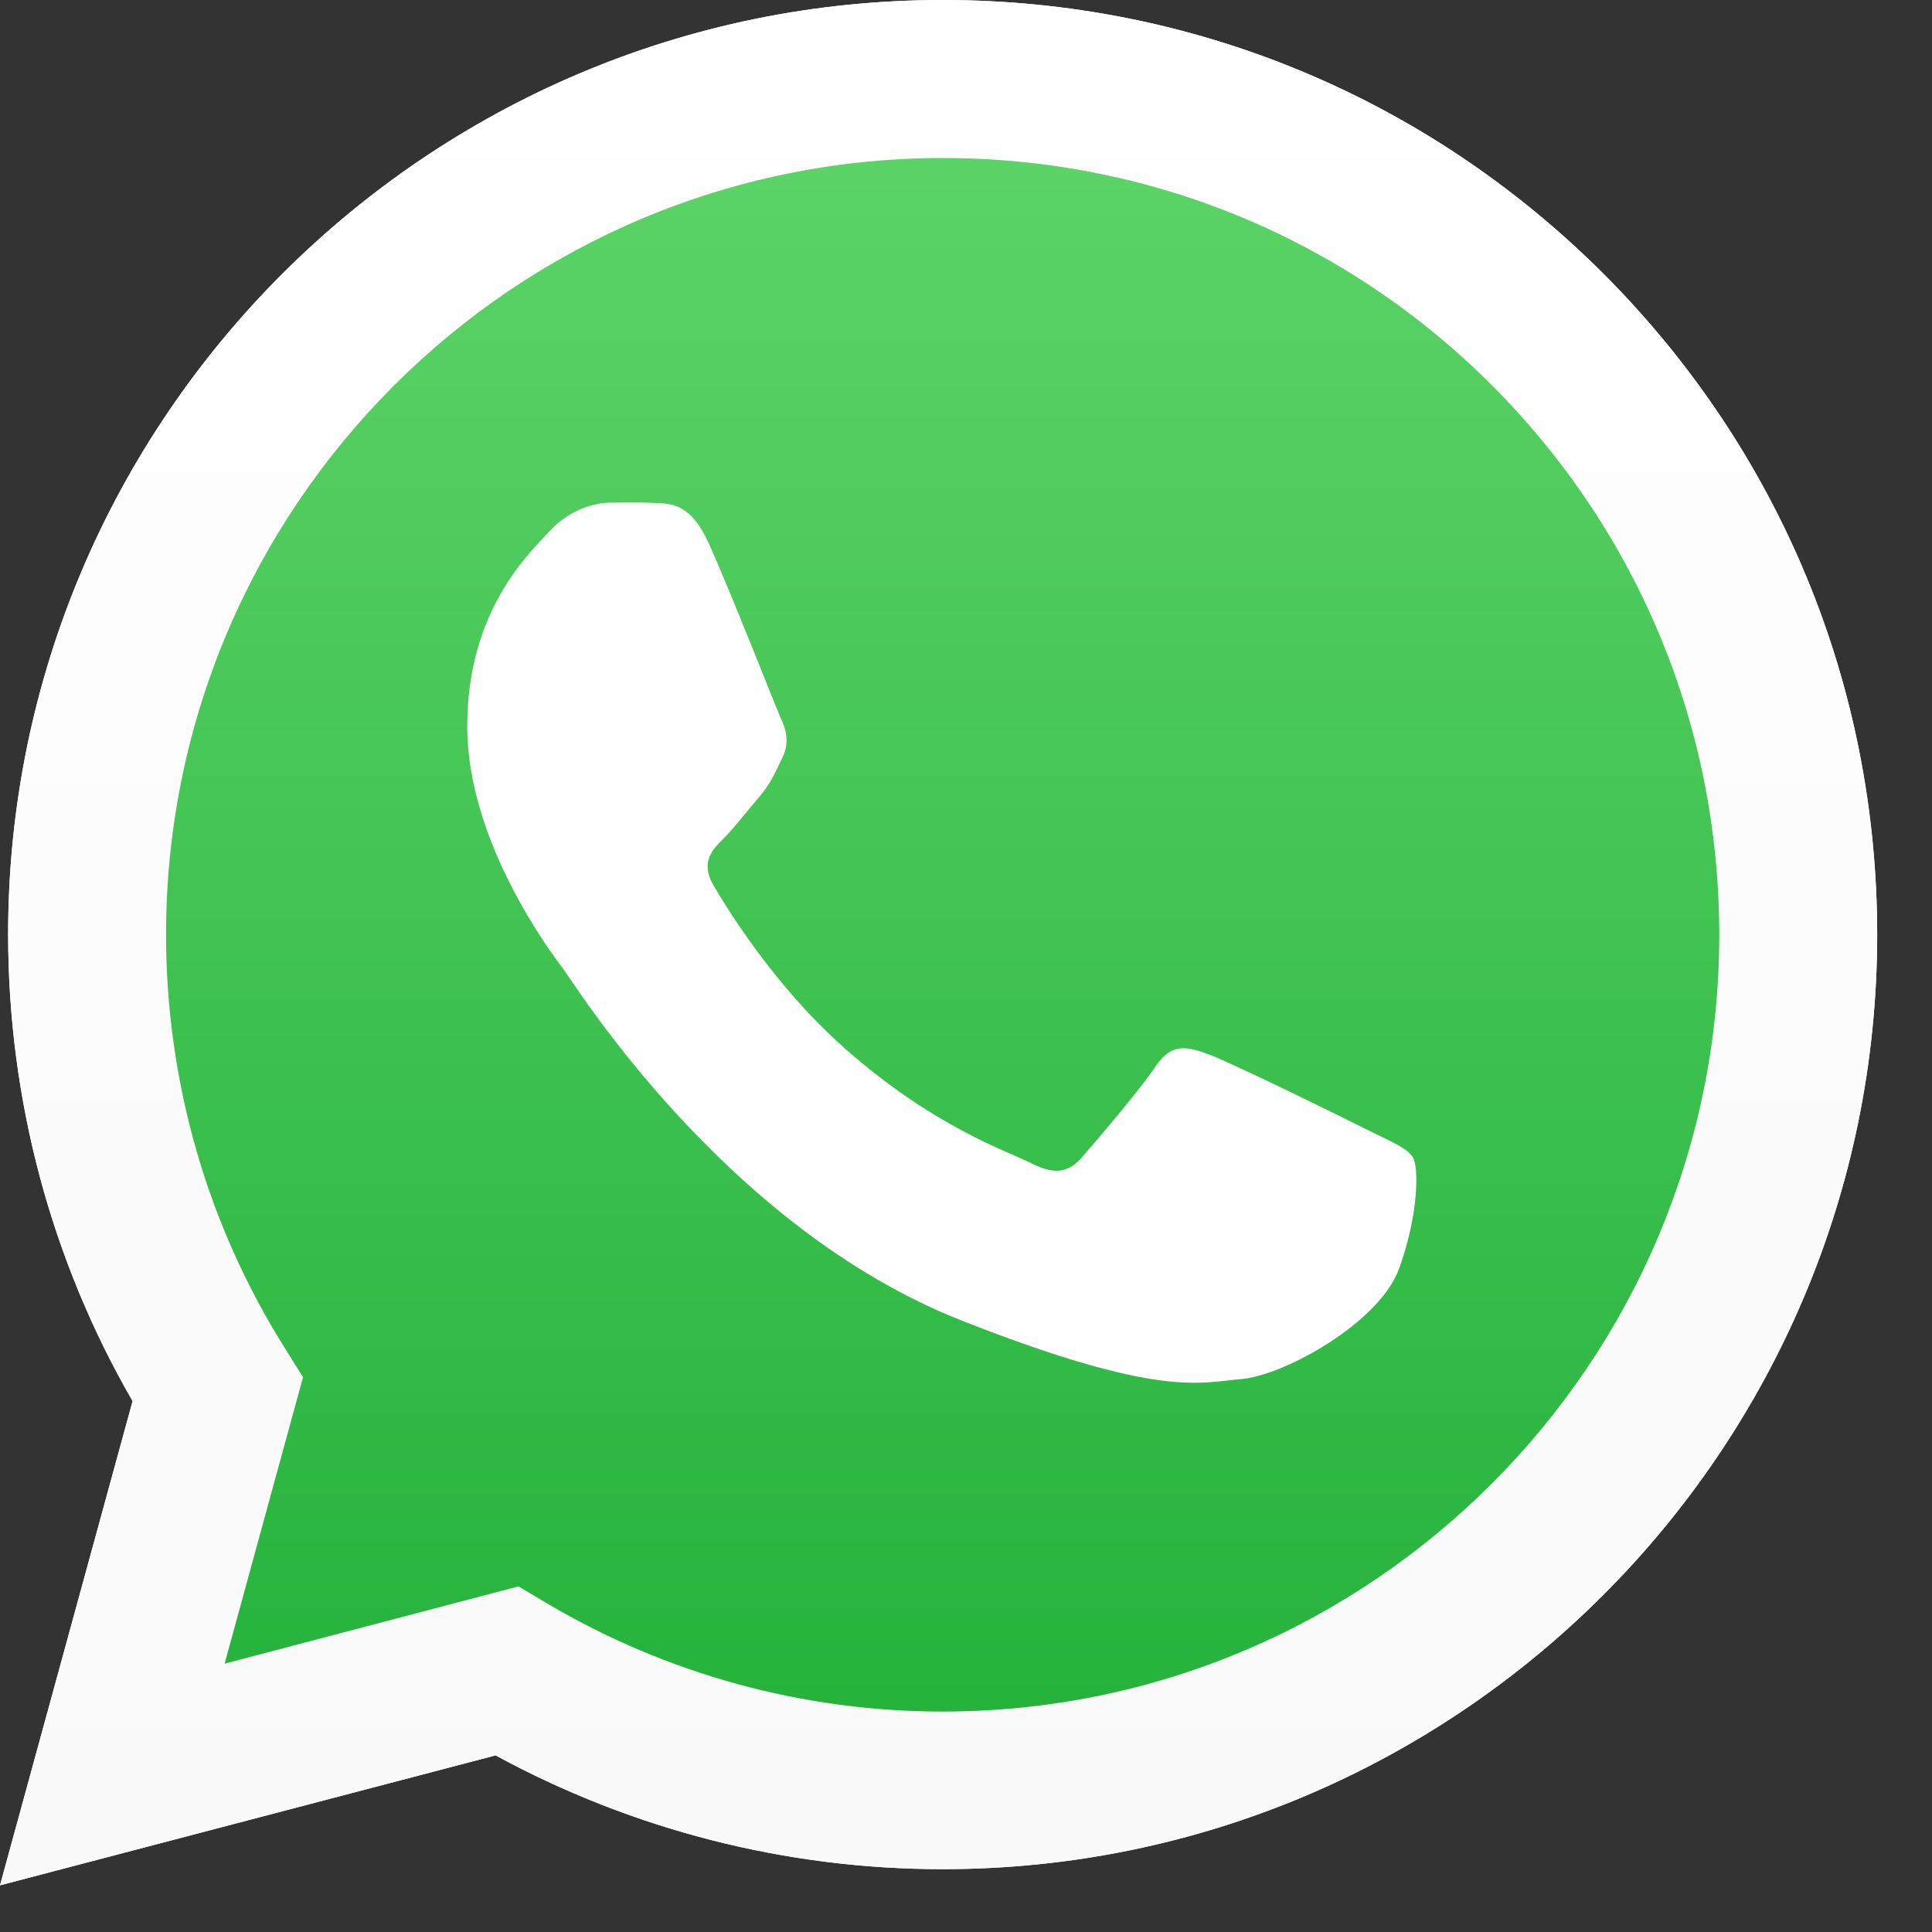
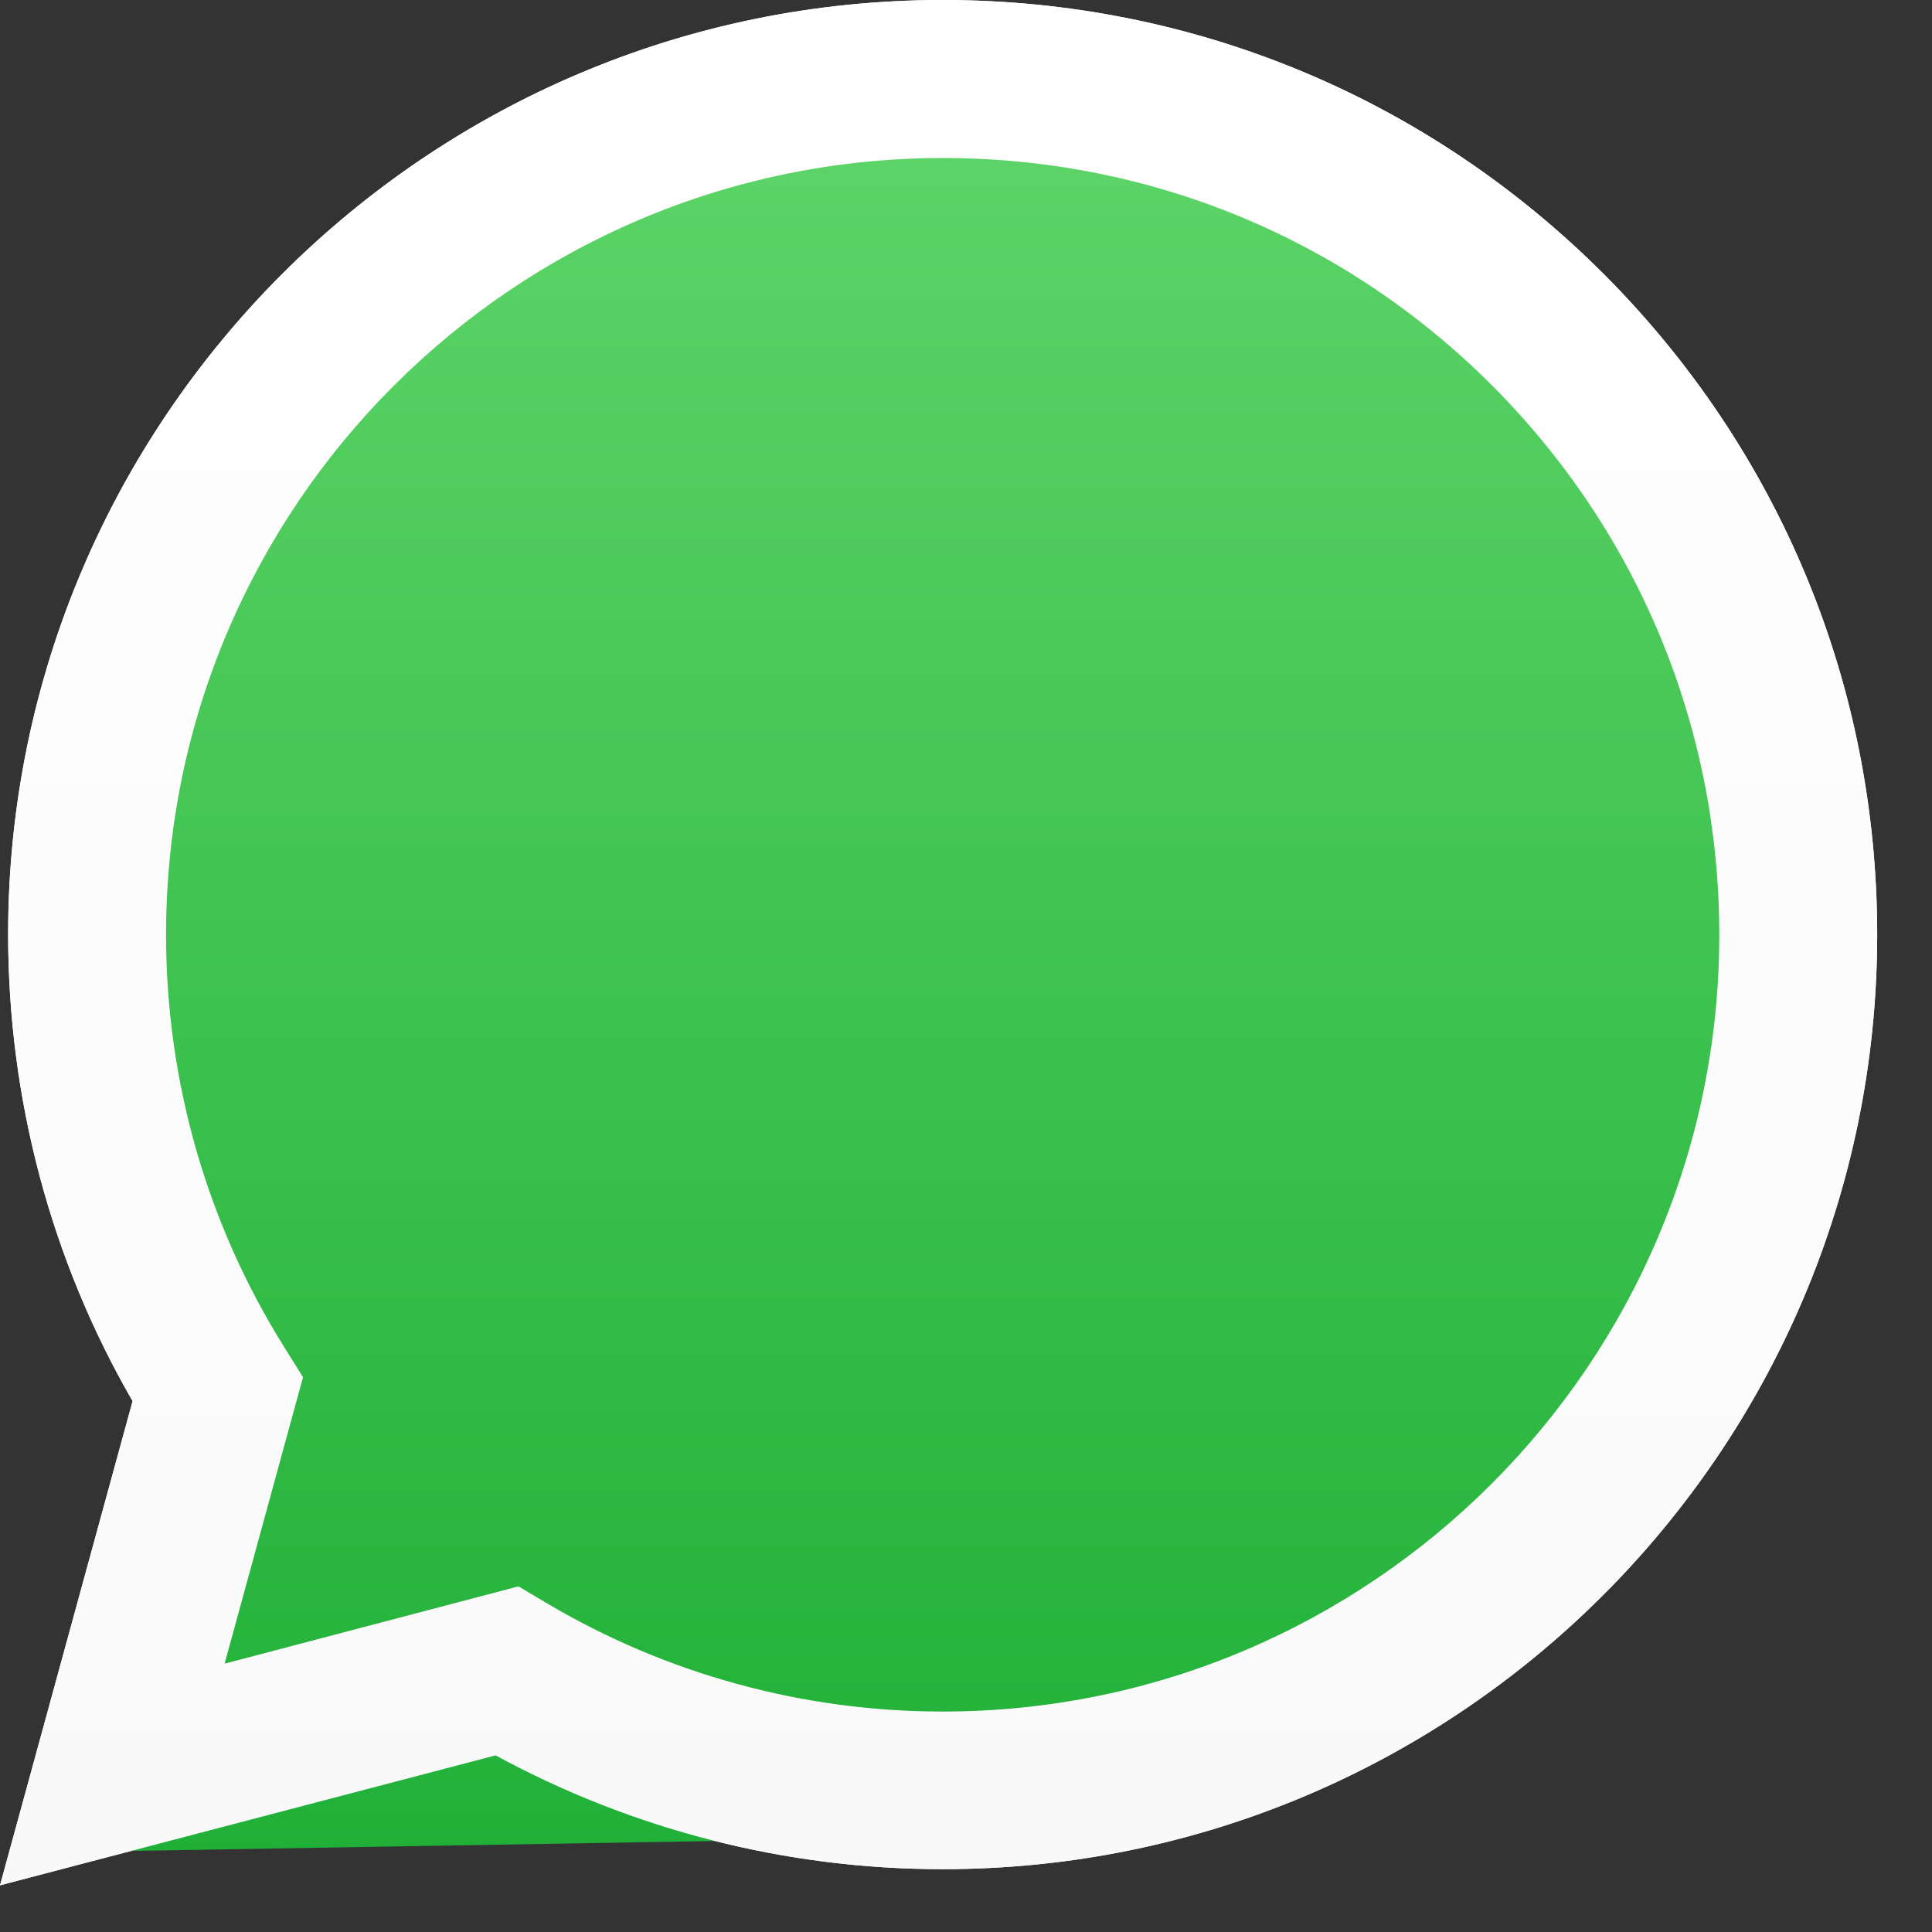
<svg xmlns="http://www.w3.org/2000/svg" width="19" height="19" viewBox="0 0 19 19" fill="none">
  <rect x="0" y="0" width="19" height="19" fill="#333333" stroke="none" />
  <path d="M0 18.541L1.304 13.779C0.5 12.388 0.08 10.806 0.08 9.187C0.08 4.121 4.204 0 9.271 0C11.729 0 14.036 0.96 15.771 2.694C17.505 4.432 18.461 6.739 18.461 9.194C18.458 14.261 14.337 18.382 9.271 18.382H9.267C7.728 18.382 6.218 17.994 4.874 17.263L0 18.541ZM5.099 15.601L5.378 15.767C6.551 16.462 7.894 16.832 9.267 16.832H9.271C13.482 16.832 16.908 13.406 16.908 9.194C16.908 7.156 16.115 5.236 14.674 3.791C13.232 2.347 11.313 1.554 9.274 1.554C5.059 1.554 1.633 4.979 1.633 9.191C1.633 10.632 2.035 12.037 2.799 13.254L2.98 13.544L2.209 16.361L5.099 15.601Z" fill="white" />
-   <path d="M0.322 18.219L1.582 13.623C0.804 12.28 0.395 10.752 0.395 9.191C0.398 4.298 4.378 0.322 9.267 0.322C11.639 0.322 13.87 1.246 15.543 2.922C17.219 4.599 18.143 6.826 18.139 9.198C18.135 14.087 14.156 18.067 9.267 18.067H9.263C7.779 18.067 6.319 17.694 5.023 16.988L0.322 18.219Z" fill="url(#paint0_linear_9_58)" />
+   <path d="M0.322 18.219L1.582 13.623C0.804 12.28 0.395 10.752 0.395 9.191C0.398 4.298 4.378 0.322 9.267 0.322C11.639 0.322 13.87 1.246 15.543 2.922C17.219 4.599 18.143 6.826 18.139 9.198C18.135 14.087 14.156 18.067 9.267 18.067H9.263L0.322 18.219Z" fill="url(#paint0_linear_9_58)" />
  <path d="M0 18.541L1.304 13.779C0.5 12.388 0.08 10.806 0.08 9.187C0.08 4.121 4.204 0 9.271 0C11.729 0 14.036 0.96 15.771 2.694C17.505 4.432 18.461 6.739 18.461 9.194C18.458 14.261 14.337 18.382 9.271 18.382H9.267C7.728 18.382 6.218 17.994 4.874 17.263L0 18.541ZM5.099 15.601L5.378 15.767C6.551 16.462 7.894 16.832 9.267 16.832H9.271C13.482 16.832 16.908 13.406 16.908 9.194C16.908 7.156 16.115 5.236 14.674 3.791C13.232 2.347 11.313 1.554 9.274 1.554C5.059 1.554 1.633 4.979 1.633 9.191C1.633 10.632 2.035 12.037 2.799 13.254L2.98 13.544L2.209 16.361L5.099 15.601Z" fill="url(#paint1_linear_9_58)" />
-   <path fill-rule="evenodd" clip-rule="evenodd" d="M6.971 5.345C6.797 4.961 6.616 4.954 6.453 4.947C6.319 4.939 6.167 4.943 6.011 4.943C5.859 4.943 5.609 5.001 5.399 5.229C5.189 5.457 4.595 6.015 4.595 7.145C4.595 8.275 5.417 9.368 5.533 9.52C5.649 9.672 7.123 12.066 9.455 12.986C11.396 13.75 11.791 13.598 12.211 13.562C12.631 13.525 13.569 13.008 13.761 12.472C13.953 11.936 13.953 11.476 13.895 11.382C13.837 11.288 13.685 11.23 13.453 11.114C13.225 10.998 12.095 10.444 11.885 10.368C11.675 10.292 11.523 10.252 11.367 10.484C11.215 10.712 10.773 11.23 10.639 11.382C10.505 11.534 10.371 11.556 10.143 11.44C9.915 11.324 9.173 11.081 8.296 10.299C7.612 9.691 7.152 8.937 7.018 8.709C6.884 8.481 7.004 8.354 7.12 8.242C7.221 8.141 7.348 7.974 7.464 7.84C7.579 7.706 7.616 7.612 7.692 7.456C7.768 7.304 7.731 7.17 7.674 7.054C7.623 6.935 7.177 5.801 6.971 5.345Z" fill="white" />
  <defs>
    <linearGradient id="paint0_linear_9_58" x1="9.231" y1="18.22" x2="9.231" y2="0.321" gradientUnits="userSpaceOnUse">
      <stop stop-color="#20B038" />
      <stop offset="1" stop-color="#60D66A" />
    </linearGradient>
    <linearGradient id="paint1_linear_9_58" x1="9.231" y1="18.541" x2="9.231" y2="0" gradientUnits="userSpaceOnUse">
      <stop stop-color="#F9F9F9" />
      <stop offset="1" stop-color="white" />
    </linearGradient>
  </defs>
</svg>